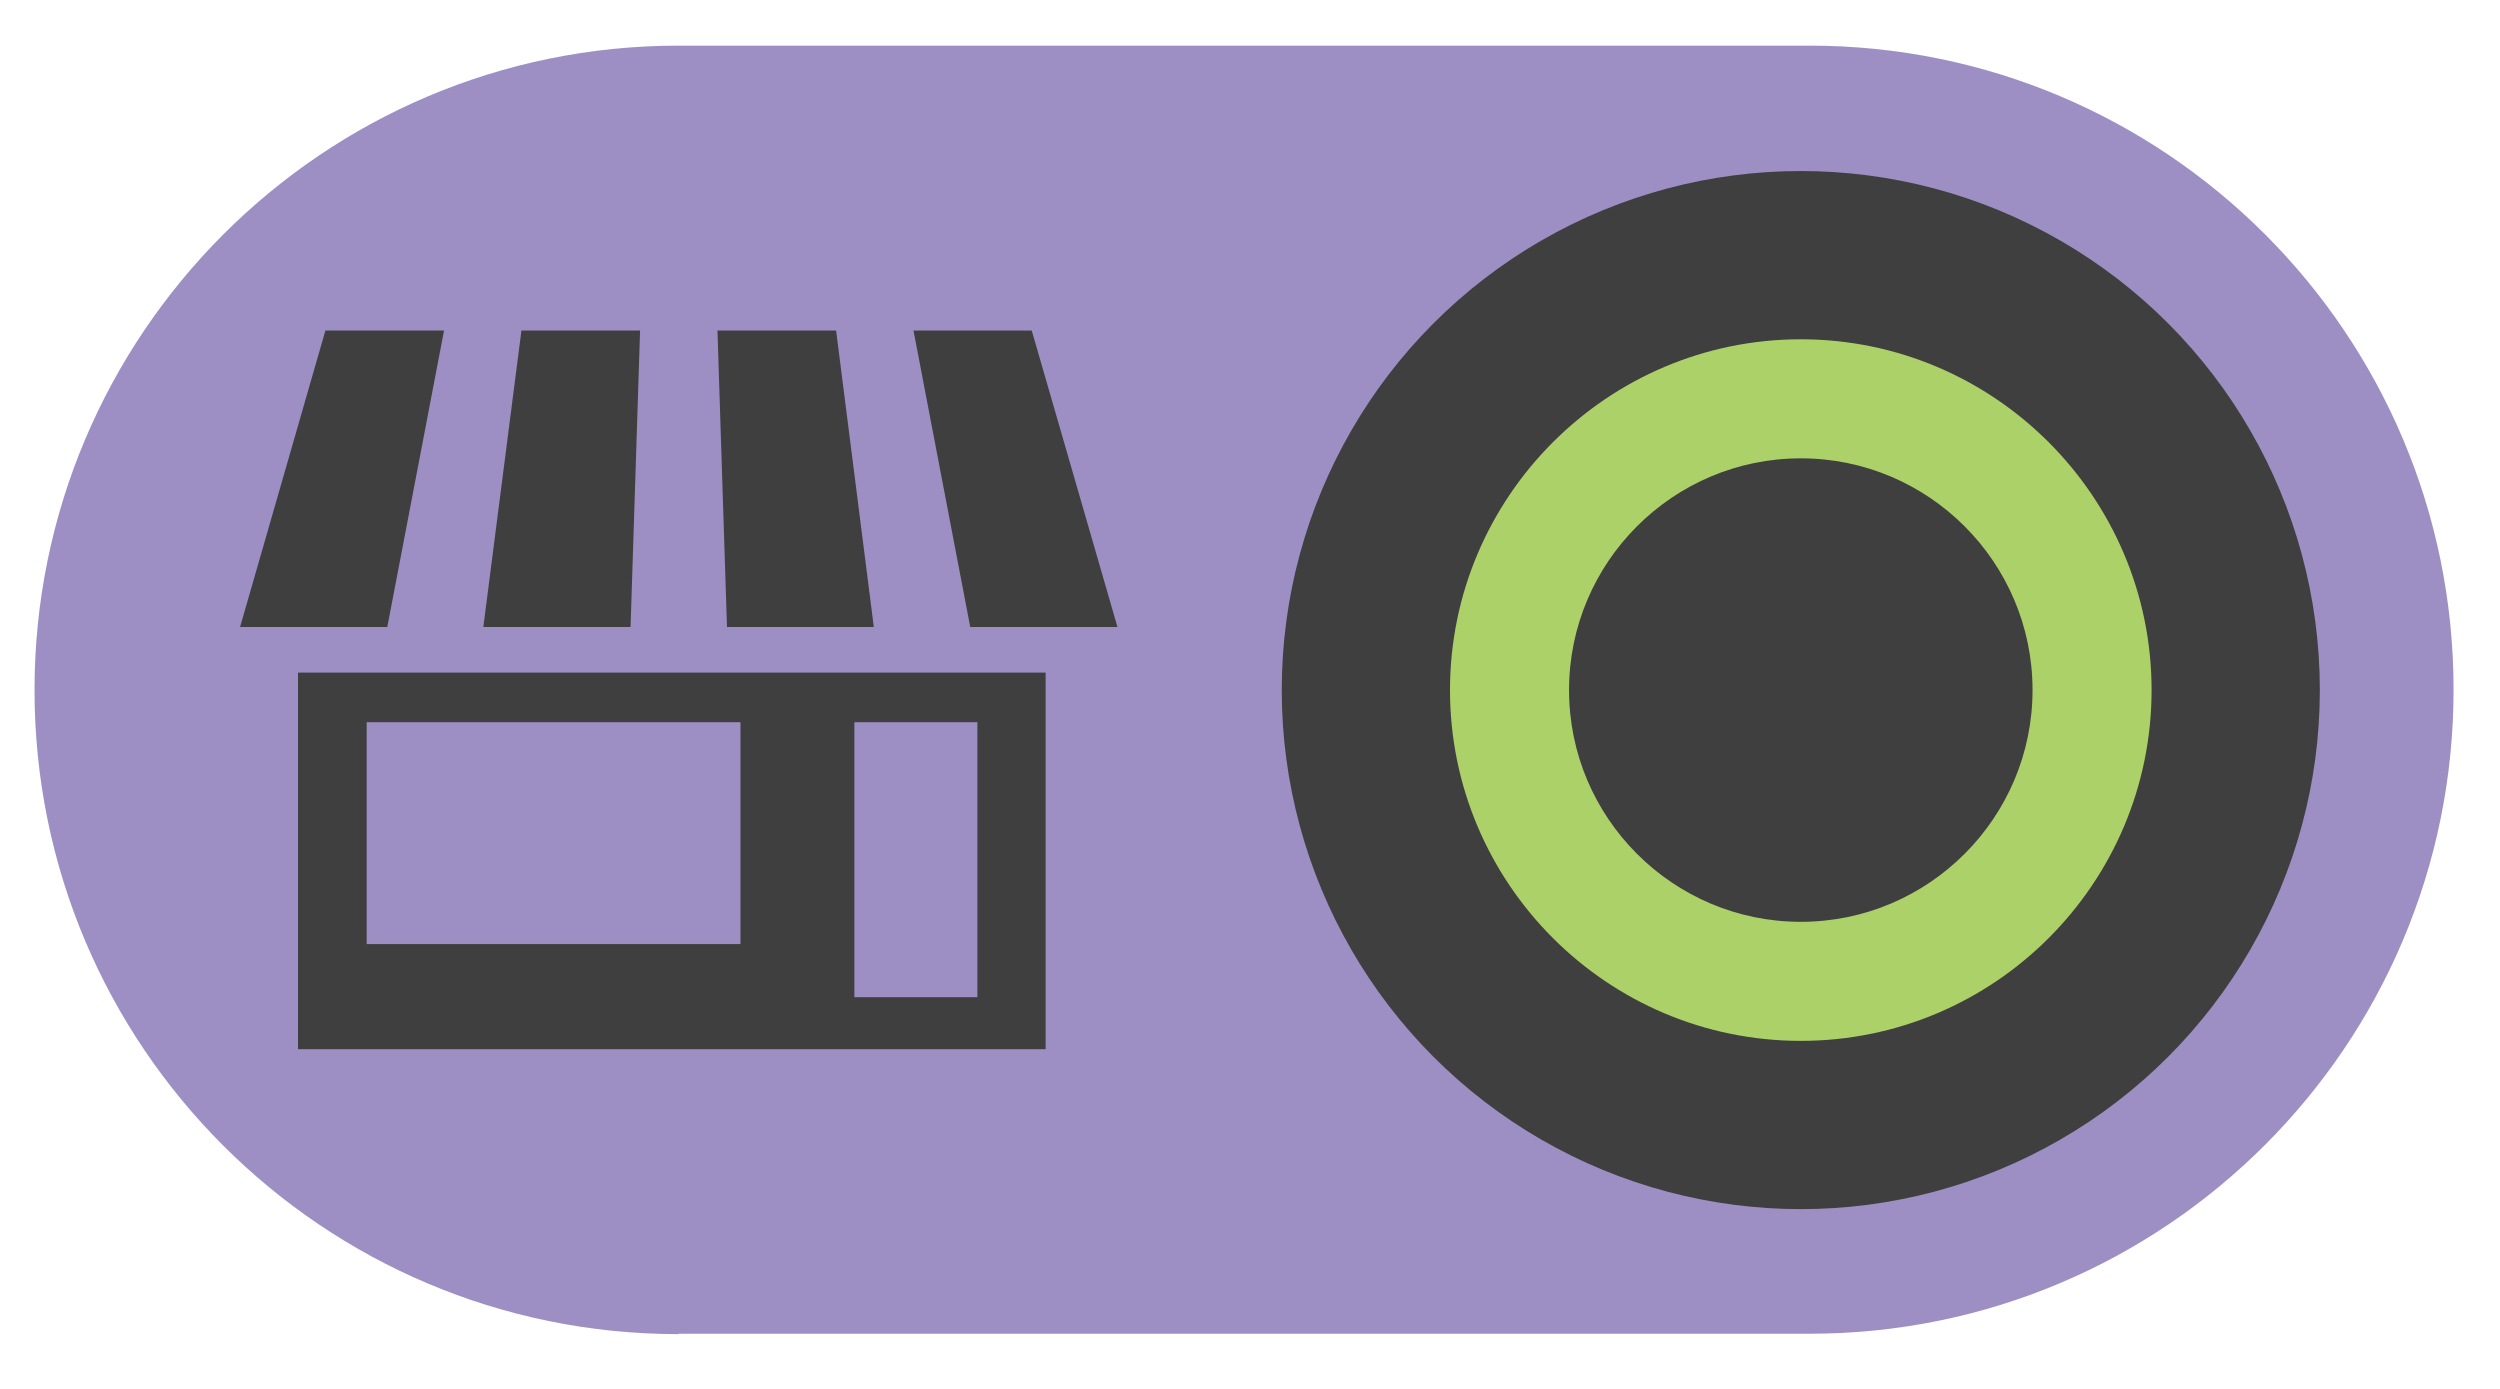
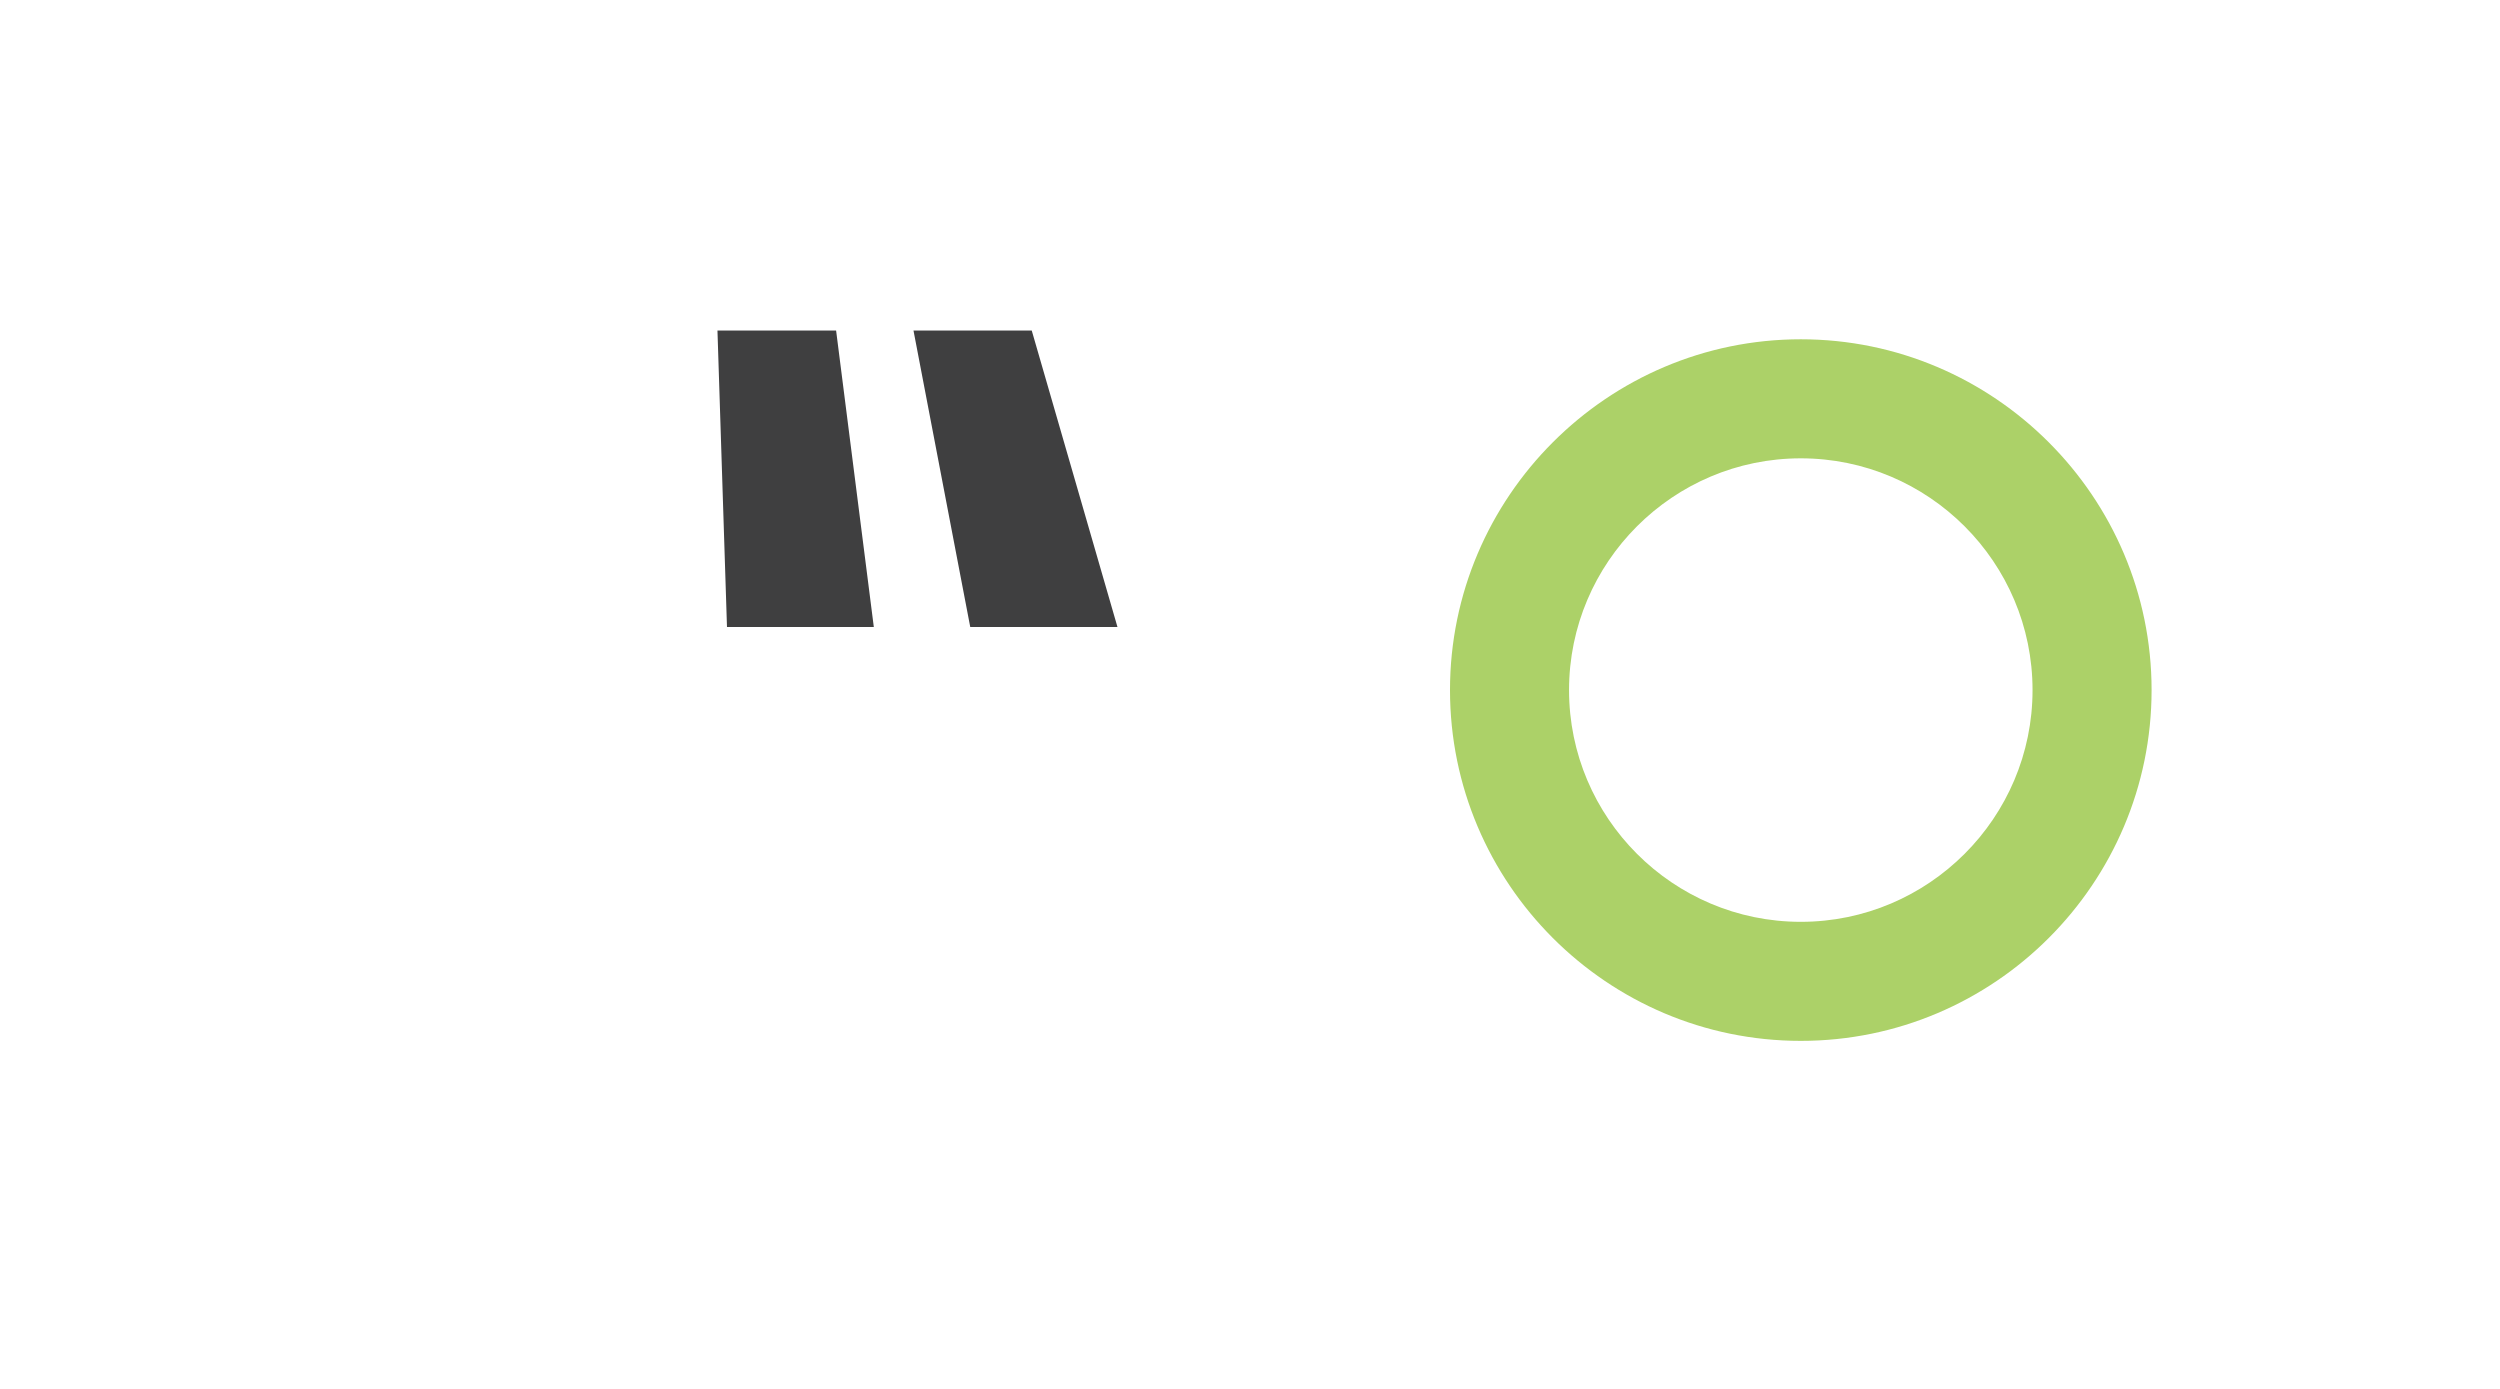
<svg xmlns="http://www.w3.org/2000/svg" version="1.1" id="レイヤー_1" x="0px" y="0px" viewBox="0 0 63 35" style="enable-background:new 0 0 63 35;" xml:space="preserve">
  <style type="text/css">
	.st0{fill:#9D8FC3;}
	.st1{fill:#3F3F40;}
	.st2{fill:#ACD168;}
</style>
-   <path class="st0" d="M17.1,33.62c-8.97,0-16.23-7.27-16.23-16.23S8.14,1.15,17.1,1.15h28.5c8.97,0,16.23,7.27,16.23,16.23  s-7.27,16.23-16.23,16.23H17.1z" />
-   <circle class="st1" cx="45.38" cy="17.39" r="13.08" />
  <g>
    <path class="st2" d="M45.38,26.23c-4.88,0-8.84-3.97-8.84-8.84s3.97-8.84,8.84-8.84s8.84,3.97,8.84,8.84S50.26,26.23,45.38,26.23z    M45.38,11.55c-3.22,0-5.84,2.62-5.84,5.84s2.62,5.84,5.84,5.84s5.84-2.62,5.84-5.84S48.6,11.55,45.38,11.55z" />
  </g>
  <g>
-     <polygon class="st1" points="9.76,15.8 6.05,15.8 8.2,8.33 11.19,8.33  " />
-     <polygon class="st1" points="15.89,15.8 12.18,15.8 13.14,8.33 16.13,8.33  " />
    <polygon class="st1" points="22.02,15.8 18.32,15.8 18.08,8.33 21.07,8.33  " />
    <polygon class="st1" points="28.16,15.8 24.45,15.8 23.02,8.33 26,8.33  " />
-     <path class="st1" d="M26.35,26.44H7.51v-9.49h18.84V26.44z M24.63,18.2h-3.1v6.93h3.1V18.2z M18.65,18.2H9.24v5.59h9.42V18.2z" />
  </g>
</svg>